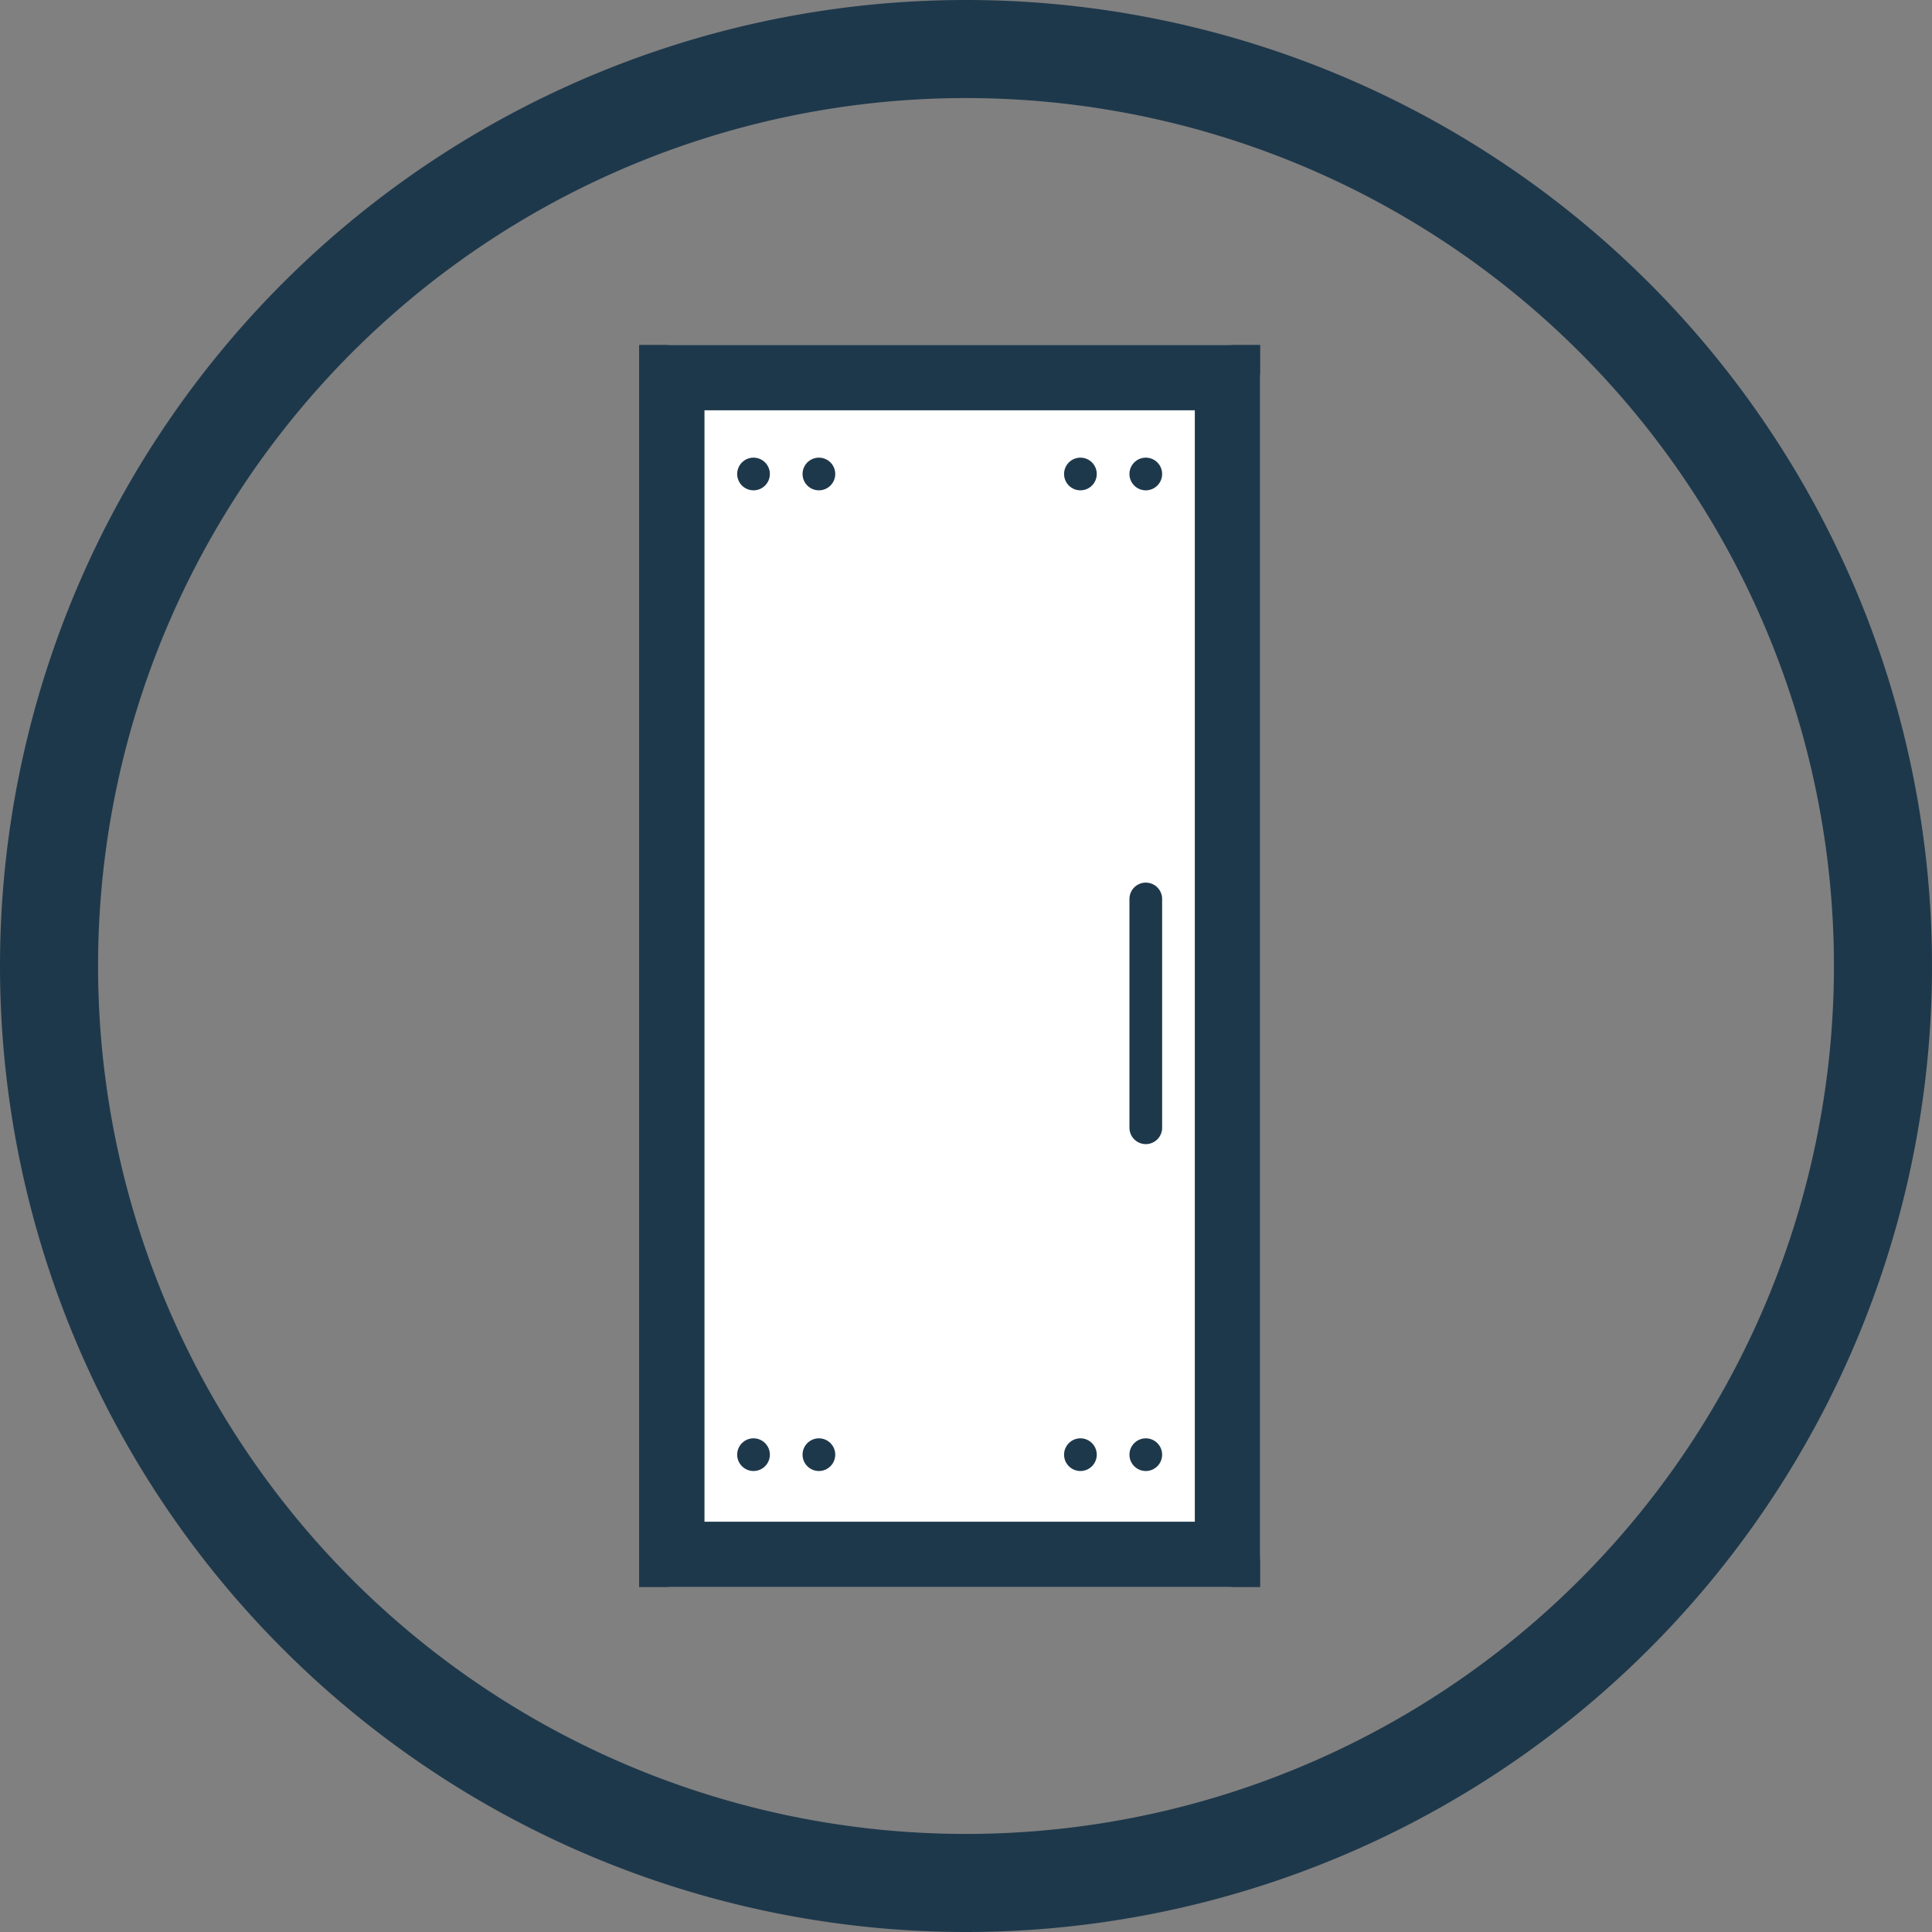
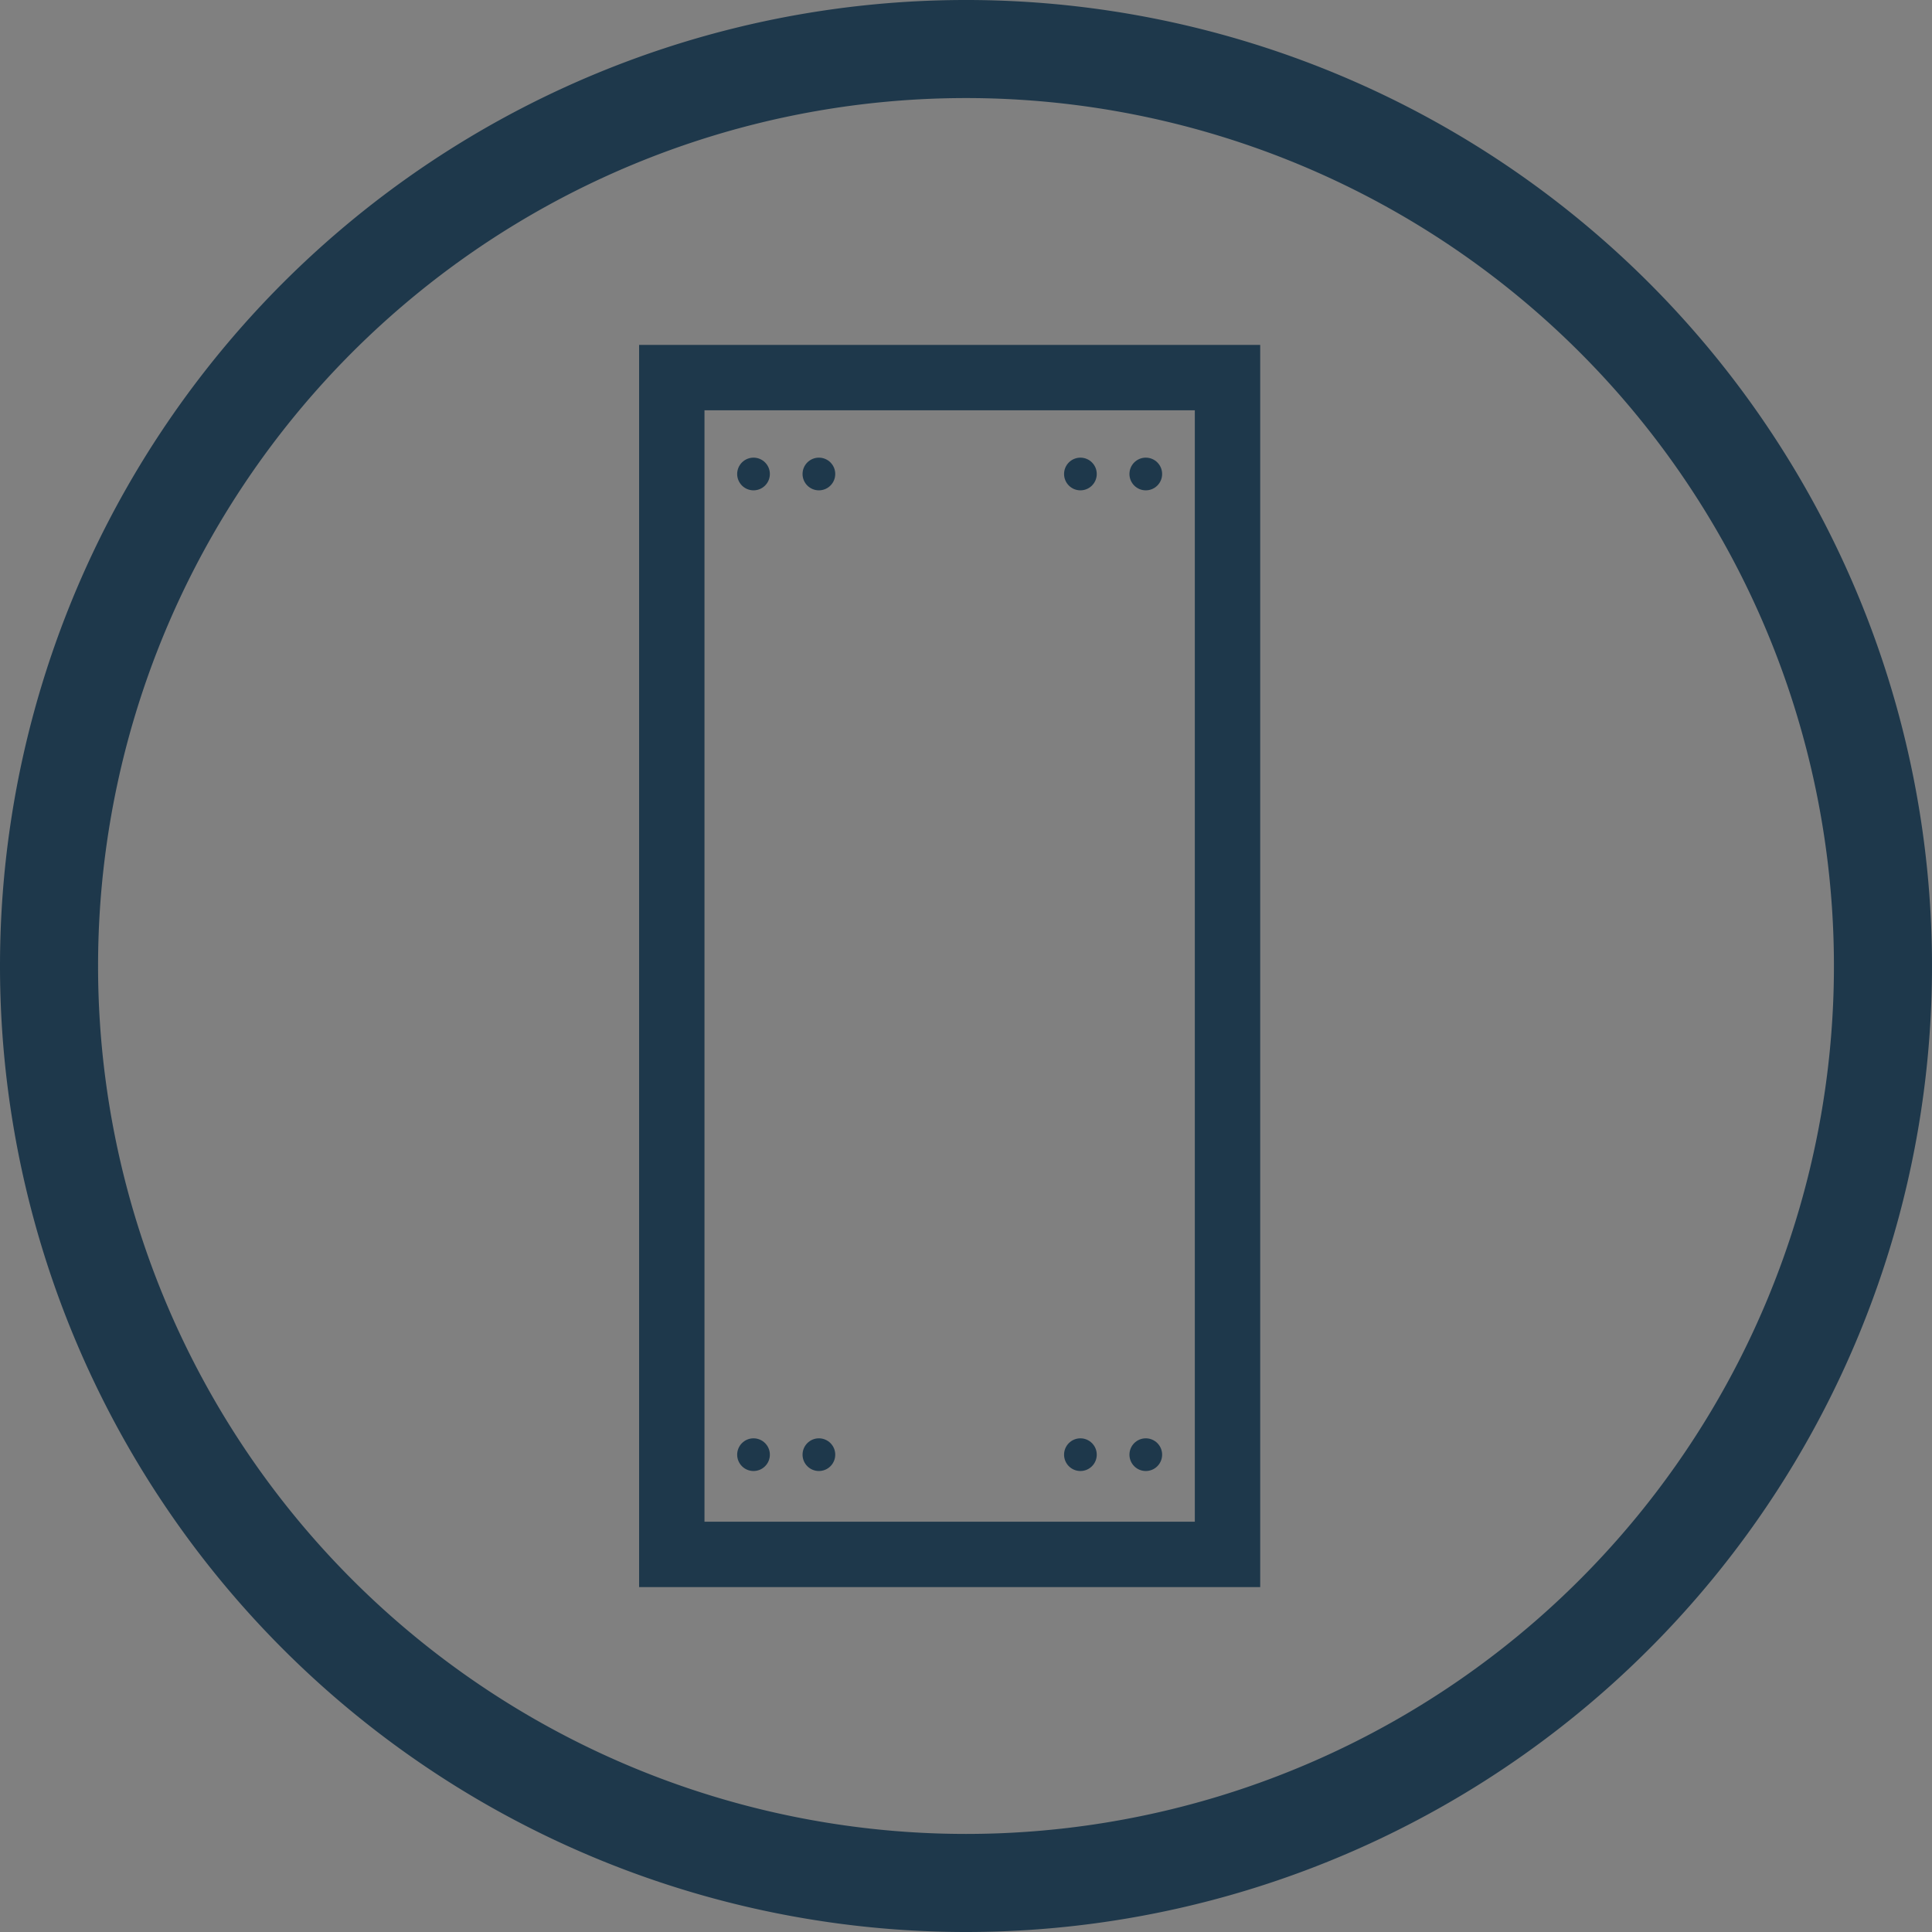
<svg xmlns="http://www.w3.org/2000/svg" width="59.102" height="59.102" viewBox="0 0 59.102 59.102">
  <rect x="0" y="0" width="59.102" height="59.102" fill="#808080" stroke="none" />
  <g id="Group_5469" data-name="Group 5469" transform="translate(-628.449 -925)">
-     <path id="Path_228" data-name="Path 228" d="M18.126,36.252A28.051,28.051,0,1,0-9.925,8.2,28.053,28.053,0,0,0,18.126,36.252Z" transform="translate(639.874 946.35)" fill="none" stroke="#1e384b" stroke-width="3" />
+     <path id="Path_228" data-name="Path 228" d="M18.126,36.252A28.051,28.051,0,1,0-9.925,8.2,28.053,28.053,0,0,0,18.126,36.252" transform="translate(639.874 946.35)" fill="none" stroke="#1e384b" stroke-width="3" />
    <g id="Rectangle_848" data-name="Rectangle 848" transform="translate(648 935.551)" fill="#fff" stroke="#1e384b" stroke-width="2">
-       <rect width="19" height="38" rx="1" stroke="none" />
      <rect x="1" y="1" width="17" height="36" fill="none" />
    </g>
    <g id="Group_5467" data-name="Group 5467">
      <g id="Group_5465" data-name="Group 5465" transform="translate(1621 239) rotate(90)">
        <circle id="Ellipse_24" data-name="Ellipse 24" cx="0.5" cy="0.5" r="0.5" transform="translate(700 957)" fill="#1e384b" />
        <circle id="Ellipse_25" data-name="Ellipse 25" cx="0.5" cy="0.5" r="0.5" transform="translate(700 959)" fill="#1e384b" />
      </g>
      <g id="Group_5466" data-name="Group 5466" transform="translate(1611 239) rotate(90)">
        <circle id="Ellipse_24-2" data-name="Ellipse 24" cx="0.5" cy="0.5" r="0.5" transform="translate(700 957)" fill="#1e384b" />
        <circle id="Ellipse_25-2" data-name="Ellipse 25" cx="0.5" cy="0.5" r="0.5" transform="translate(700 959)" fill="#1e384b" />
      </g>
    </g>
    <g id="Group_5468" data-name="Group 5468" transform="translate(0 30)">
      <g id="Group_5465-2" data-name="Group 5465" transform="translate(1621 239) rotate(90)">
        <circle id="Ellipse_24-3" data-name="Ellipse 24" cx="0.5" cy="0.5" r="0.5" transform="translate(700 957)" fill="#1e384b" />
        <circle id="Ellipse_25-3" data-name="Ellipse 25" cx="0.5" cy="0.5" r="0.5" transform="translate(700 959)" fill="#1e384b" />
      </g>
      <g id="Group_5466-2" data-name="Group 5466" transform="translate(1611 239) rotate(90)">
        <circle id="Ellipse_24-4" data-name="Ellipse 24" cx="0.5" cy="0.5" r="0.5" transform="translate(700 957)" fill="#1e384b" />
        <circle id="Ellipse_25-4" data-name="Ellipse 25" cx="0.5" cy="0.5" r="0.5" transform="translate(700 959)" fill="#1e384b" />
      </g>
    </g>
-     <line id="Line_103" data-name="Line 103" y2="7" transform="translate(663.5 952.5)" fill="none" stroke="#1e384b" stroke-linecap="round" stroke-width="1" />
  </g>
</svg>